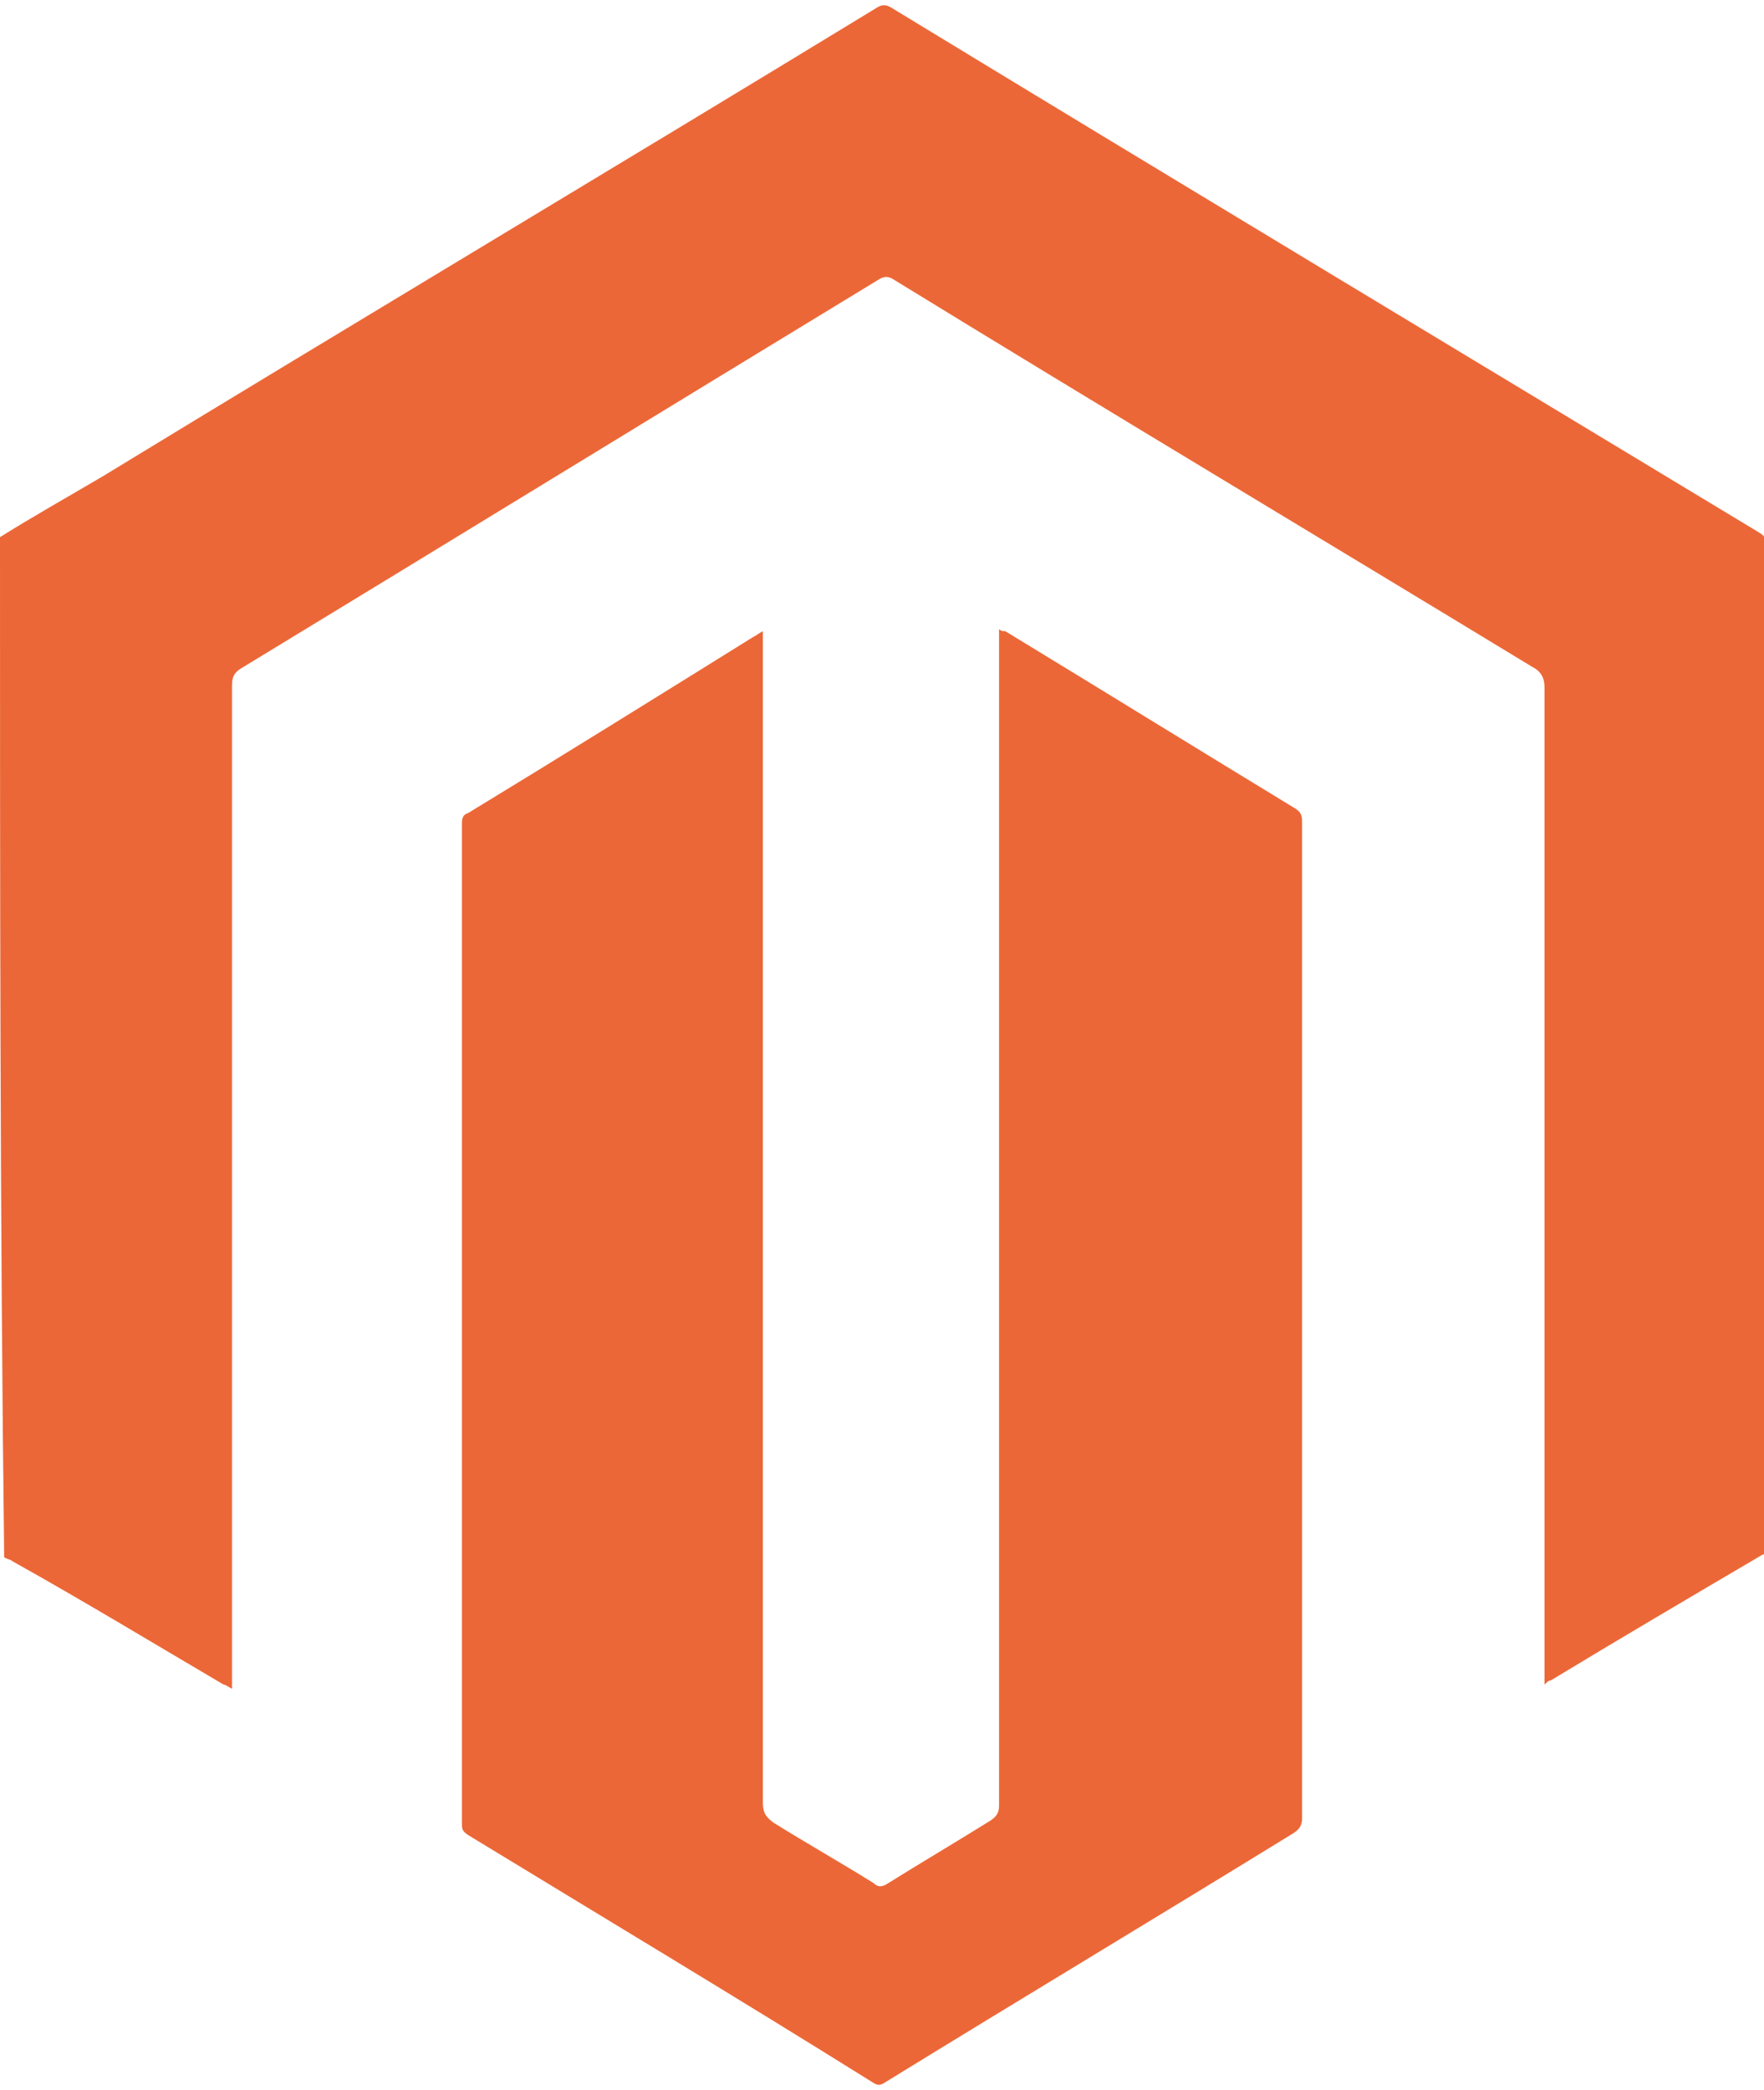
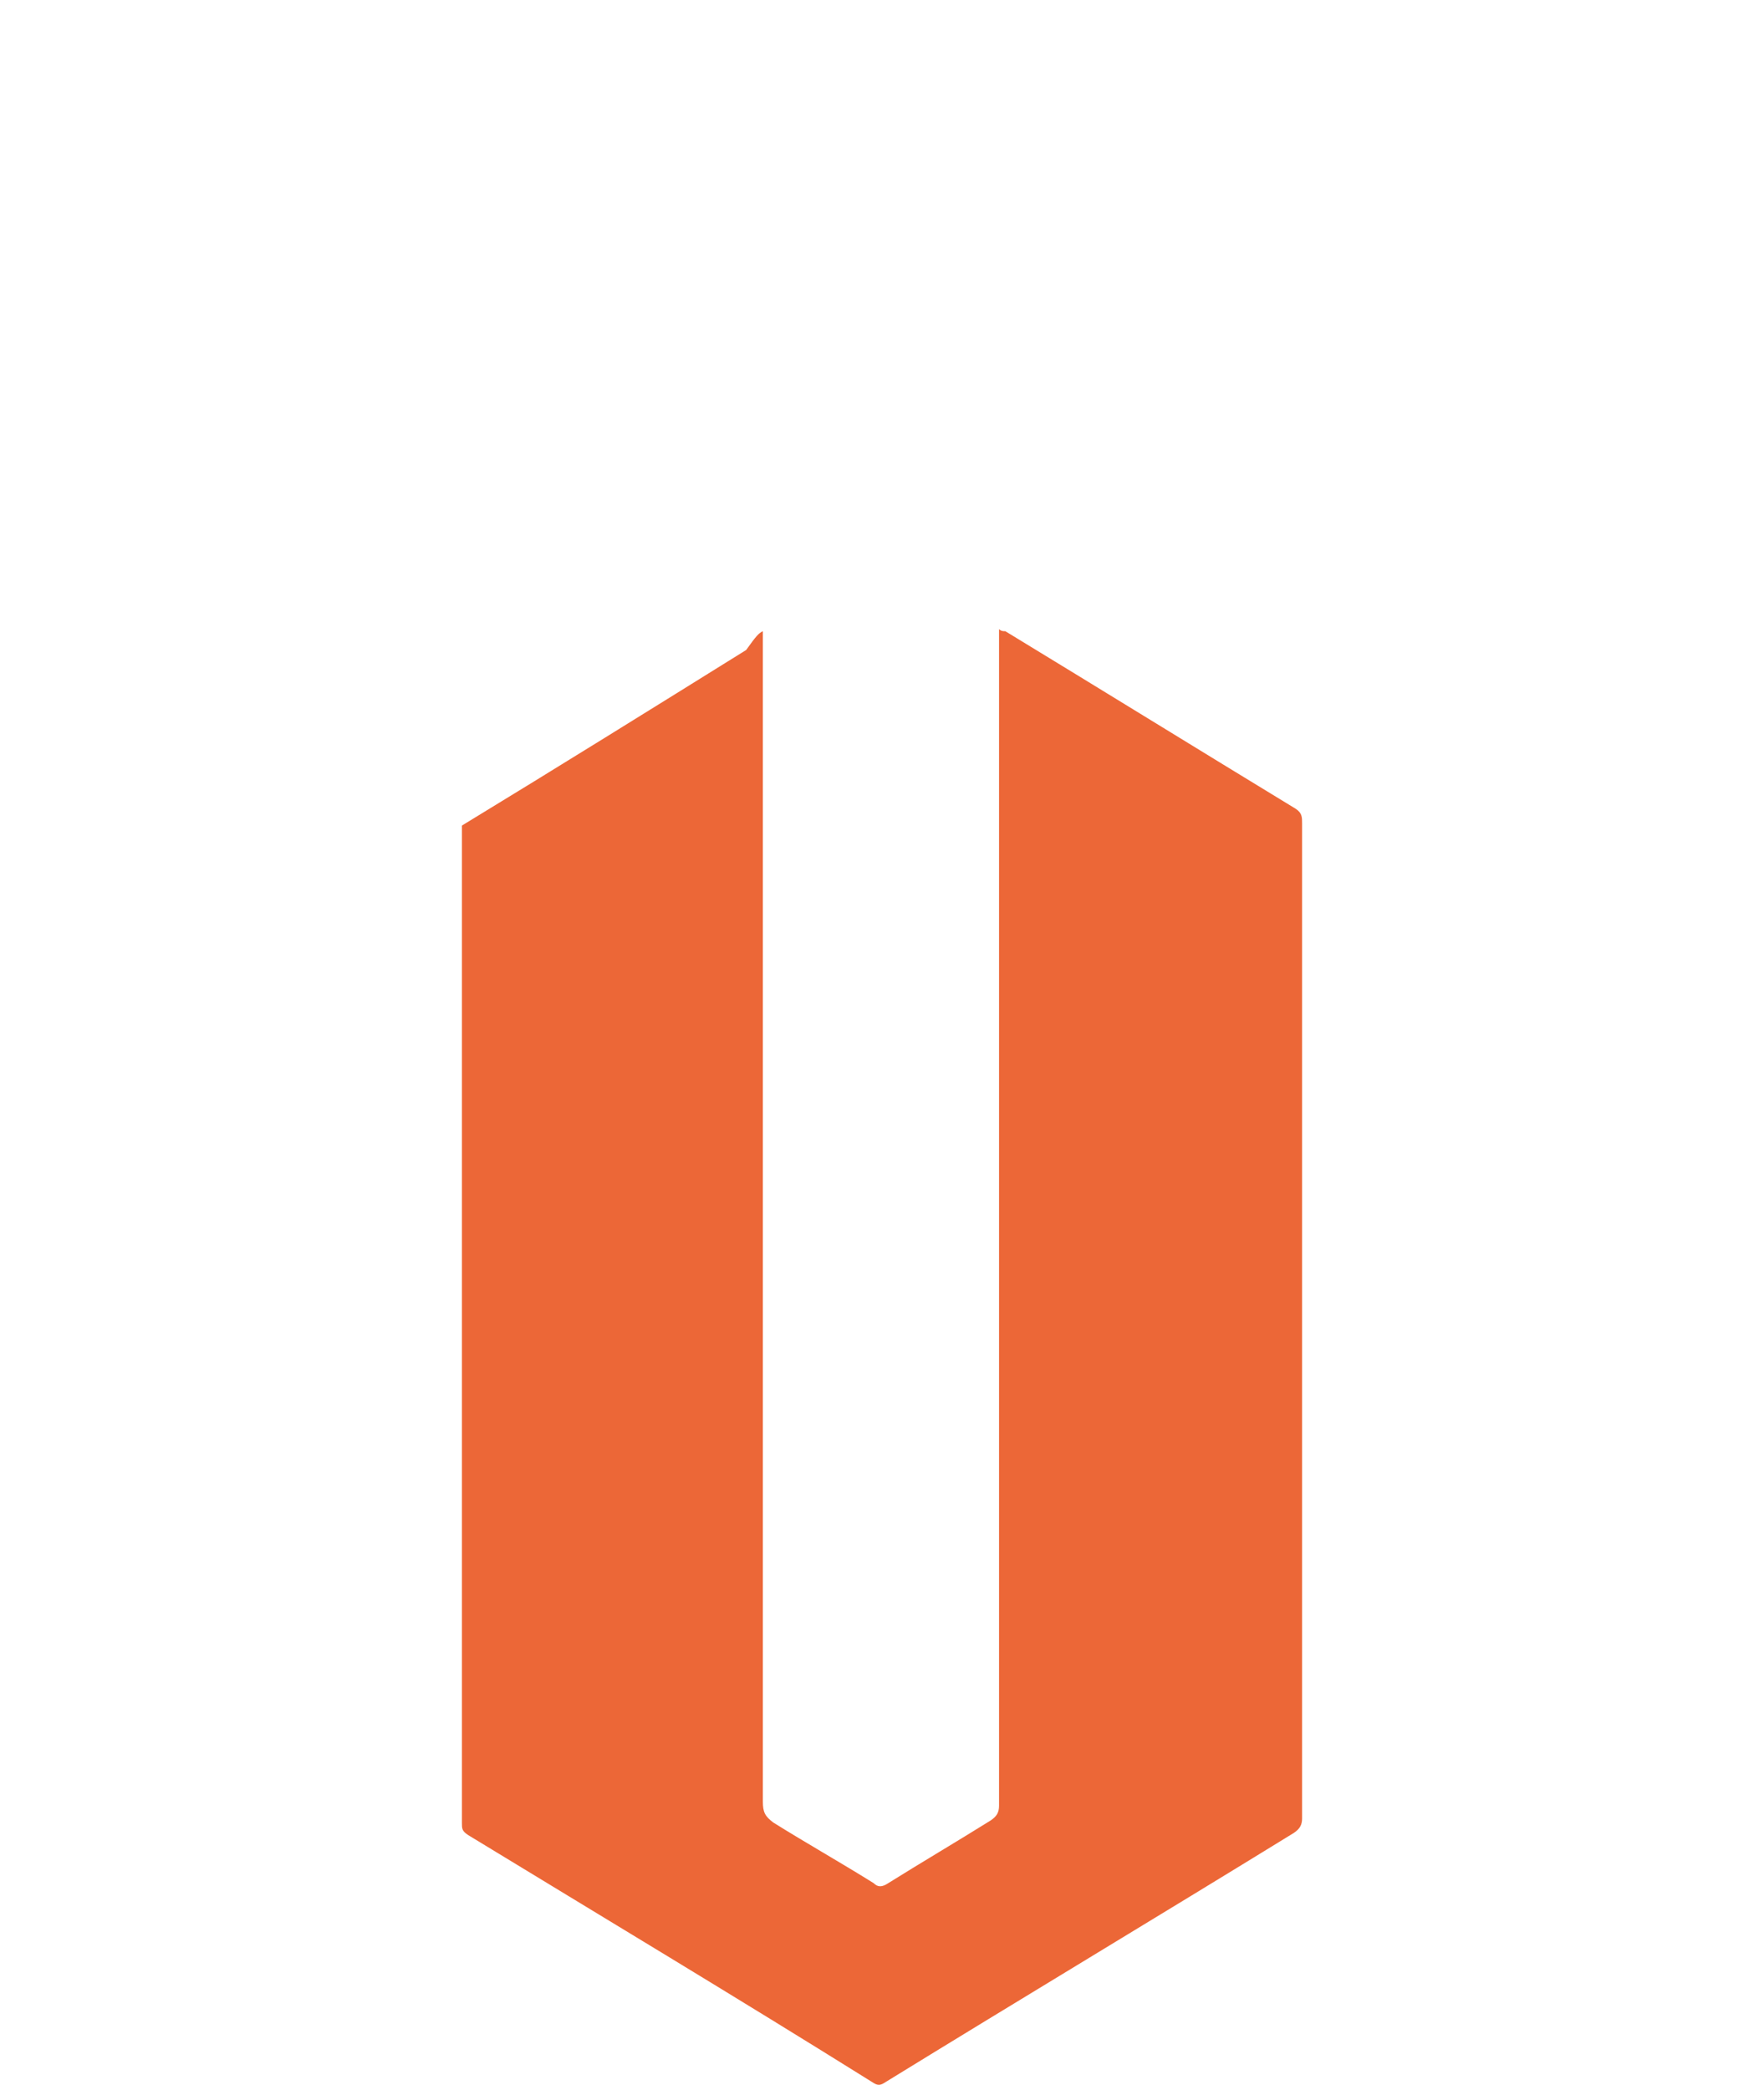
<svg xmlns="http://www.w3.org/2000/svg" version="1.1" id="Layer_1" x="0px" y="0px" viewBox="0 0 84.4 100" style="enable-background:new 0 0 84.4 100;" xml:space="preserve">
  <style type="text/css">
	.st0{fill:#EC6737;}
</style>
  <title>magento</title>
  <g>
-     <path class="st0" d="M0,25.7c1.6-1,3.2-1.9,4.9-2.9c12.3-7.5,24.7-14.9,37-22.4c0.3-0.2,0.5-0.2,0.8,0   c13.8,8.4,27.6,16.7,41.5,25.1c0.3,0.2,0.4,0.4,0.4,0.7c0,15.9,0,31.7,0,47.6c0,0.3,0,0.5-0.3,0.6c-3.4,2-6.8,4-10.1,6   c-0.1,0-0.2,0.1-0.3,0.2c0-0.2,0-0.4,0-0.6c0-15.7,0-31.4,0-47.1c0-0.5-0.2-0.8-0.6-1c-10.2-6.2-20.4-12.3-30.5-18.5   c-0.3-0.2-0.5-0.2-0.8,0c-10.2,6.2-20.3,12.4-30.5,18.6c-0.3,0.2-0.4,0.4-0.4,0.8c0,15.8,0,31.6,0,47.4c0,0.2,0,0.3,0,0.6   c-0.2-0.1-0.3-0.2-0.4-0.2c-3.4-2-6.7-4-10.1-5.9c-0.1-0.1-0.3-0.1-0.4-0.2C0,58.1,0,41.9,0,25.7z" />
-     <path class="st0" d="M36.5,30.2c0,0.3,0,0.4,0,0.6c0,18.5,0,37,0,55.4c0,0.5,0.1,0.7,0.5,1c1.6,1,3.2,1.9,4.8,2.9   c0.2,0.2,0.4,0.2,0.7,0c1.6-1,3.3-2,4.9-3c0.3-0.2,0.4-0.4,0.4-0.7c0-10.4,0-20.8,0-31.3c0-8.2,0-16.3,0-24.5c0-0.2,0-0.3,0-0.5   c0.1,0.1,0.2,0.1,0.3,0.1c4.6,2.8,9.3,5.7,13.9,8.5c0.3,0.2,0.3,0.4,0.3,0.7c0,11.6,0,23.3,0,34.9c0,4.2,0,8.4,0,12.7   c0,0.3-0.1,0.5-0.4,0.7c-6.5,4-13,7.9-19.5,11.9c-0.3,0.2-0.4,0.2-0.7,0c-6.4-4-12.9-7.9-19.3-11.8c-0.3-0.2-0.3-0.3-0.3-0.6   c0-15.9,0-31.8,0-47.7c0-0.3,0-0.5,0.3-0.6c4.6-2.8,9.1-5.6,13.6-8.4C36.2,30.4,36.3,30.3,36.5,30.2z" />
+     <path class="st0" d="M36.5,30.2c0,0.3,0,0.4,0,0.6c0,18.5,0,37,0,55.4c0,0.5,0.1,0.7,0.5,1c1.6,1,3.2,1.9,4.8,2.9   c0.2,0.2,0.4,0.2,0.7,0c1.6-1,3.3-2,4.9-3c0.3-0.2,0.4-0.4,0.4-0.7c0-10.4,0-20.8,0-31.3c0-8.2,0-16.3,0-24.5c0-0.2,0-0.3,0-0.5   c0.1,0.1,0.2,0.1,0.3,0.1c4.6,2.8,9.3,5.7,13.9,8.5c0.3,0.2,0.3,0.4,0.3,0.7c0,11.6,0,23.3,0,34.9c0,4.2,0,8.4,0,12.7   c0,0.3-0.1,0.5-0.4,0.7c-6.5,4-13,7.9-19.5,11.9c-0.3,0.2-0.4,0.2-0.7,0c-6.4-4-12.9-7.9-19.3-11.8c-0.3-0.2-0.3-0.3-0.3-0.6   c0-15.9,0-31.8,0-47.7c4.6-2.8,9.1-5.6,13.6-8.4C36.2,30.4,36.3,30.3,36.5,30.2z" />
  </g>
</svg>